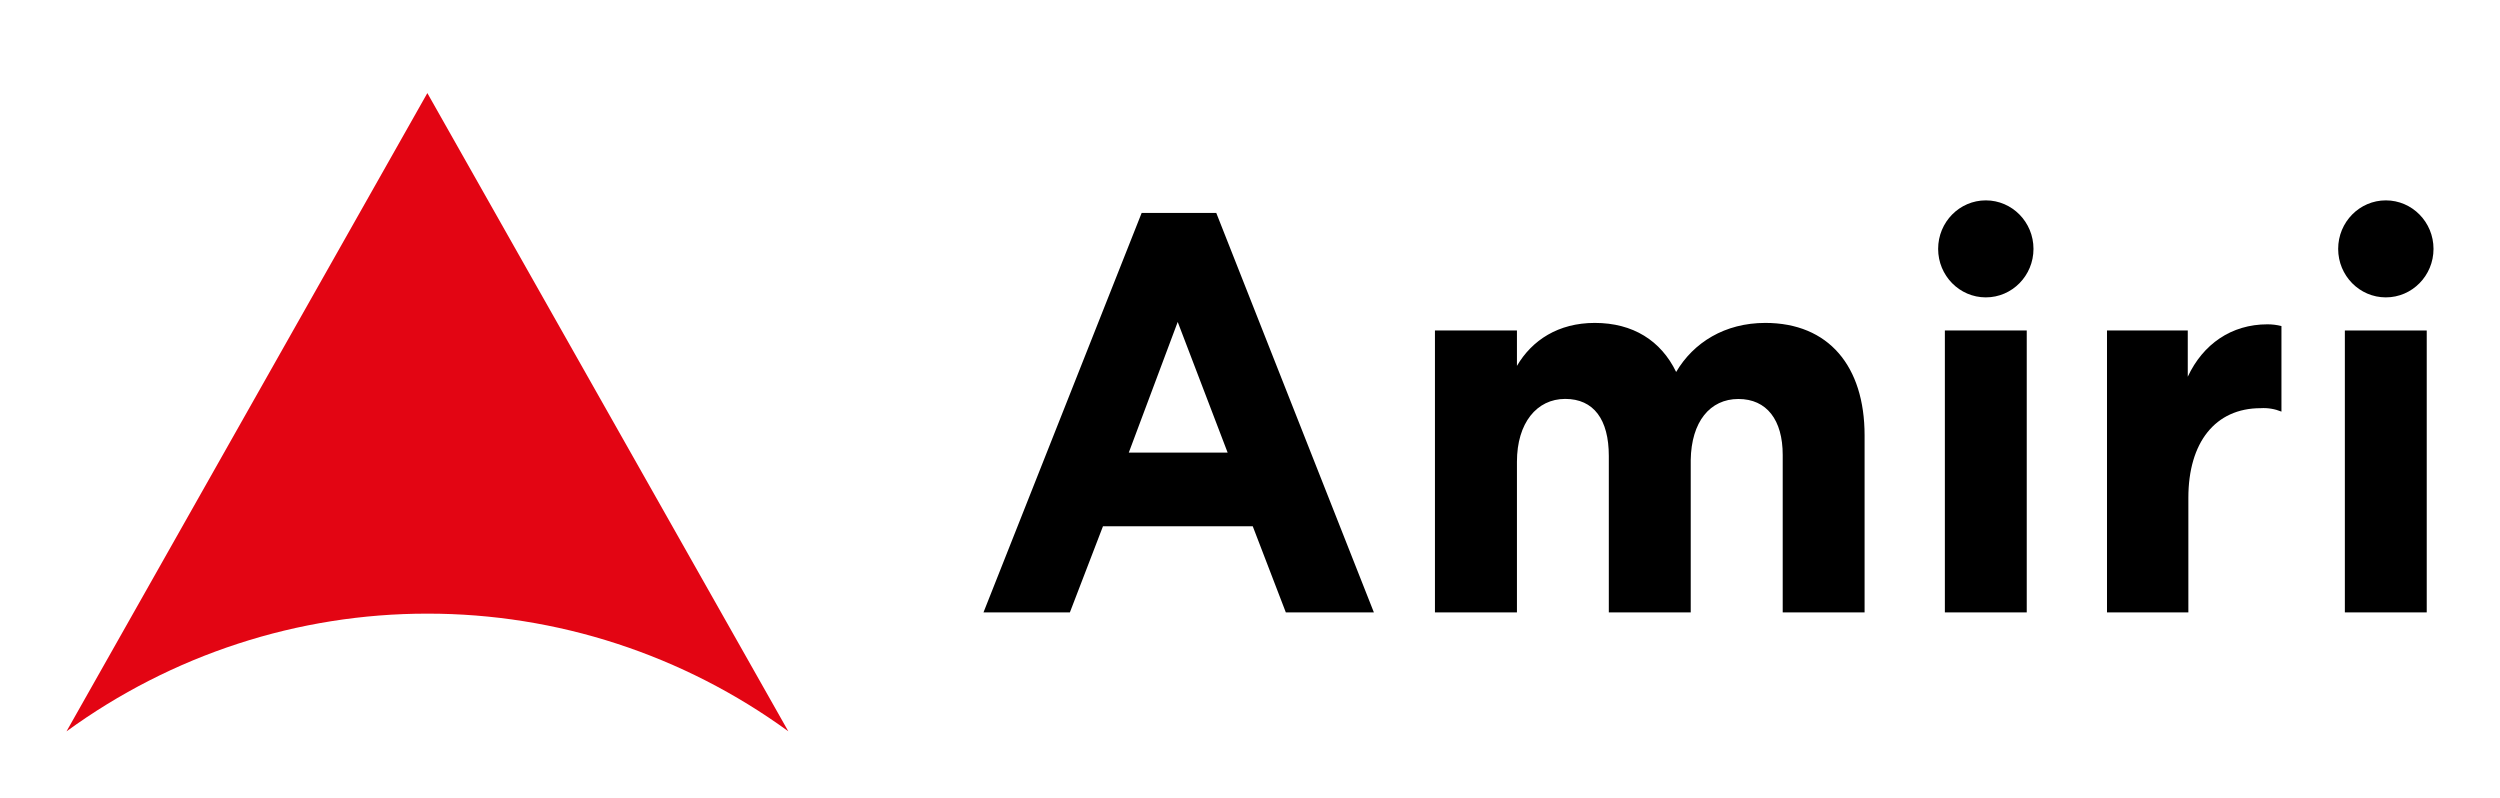
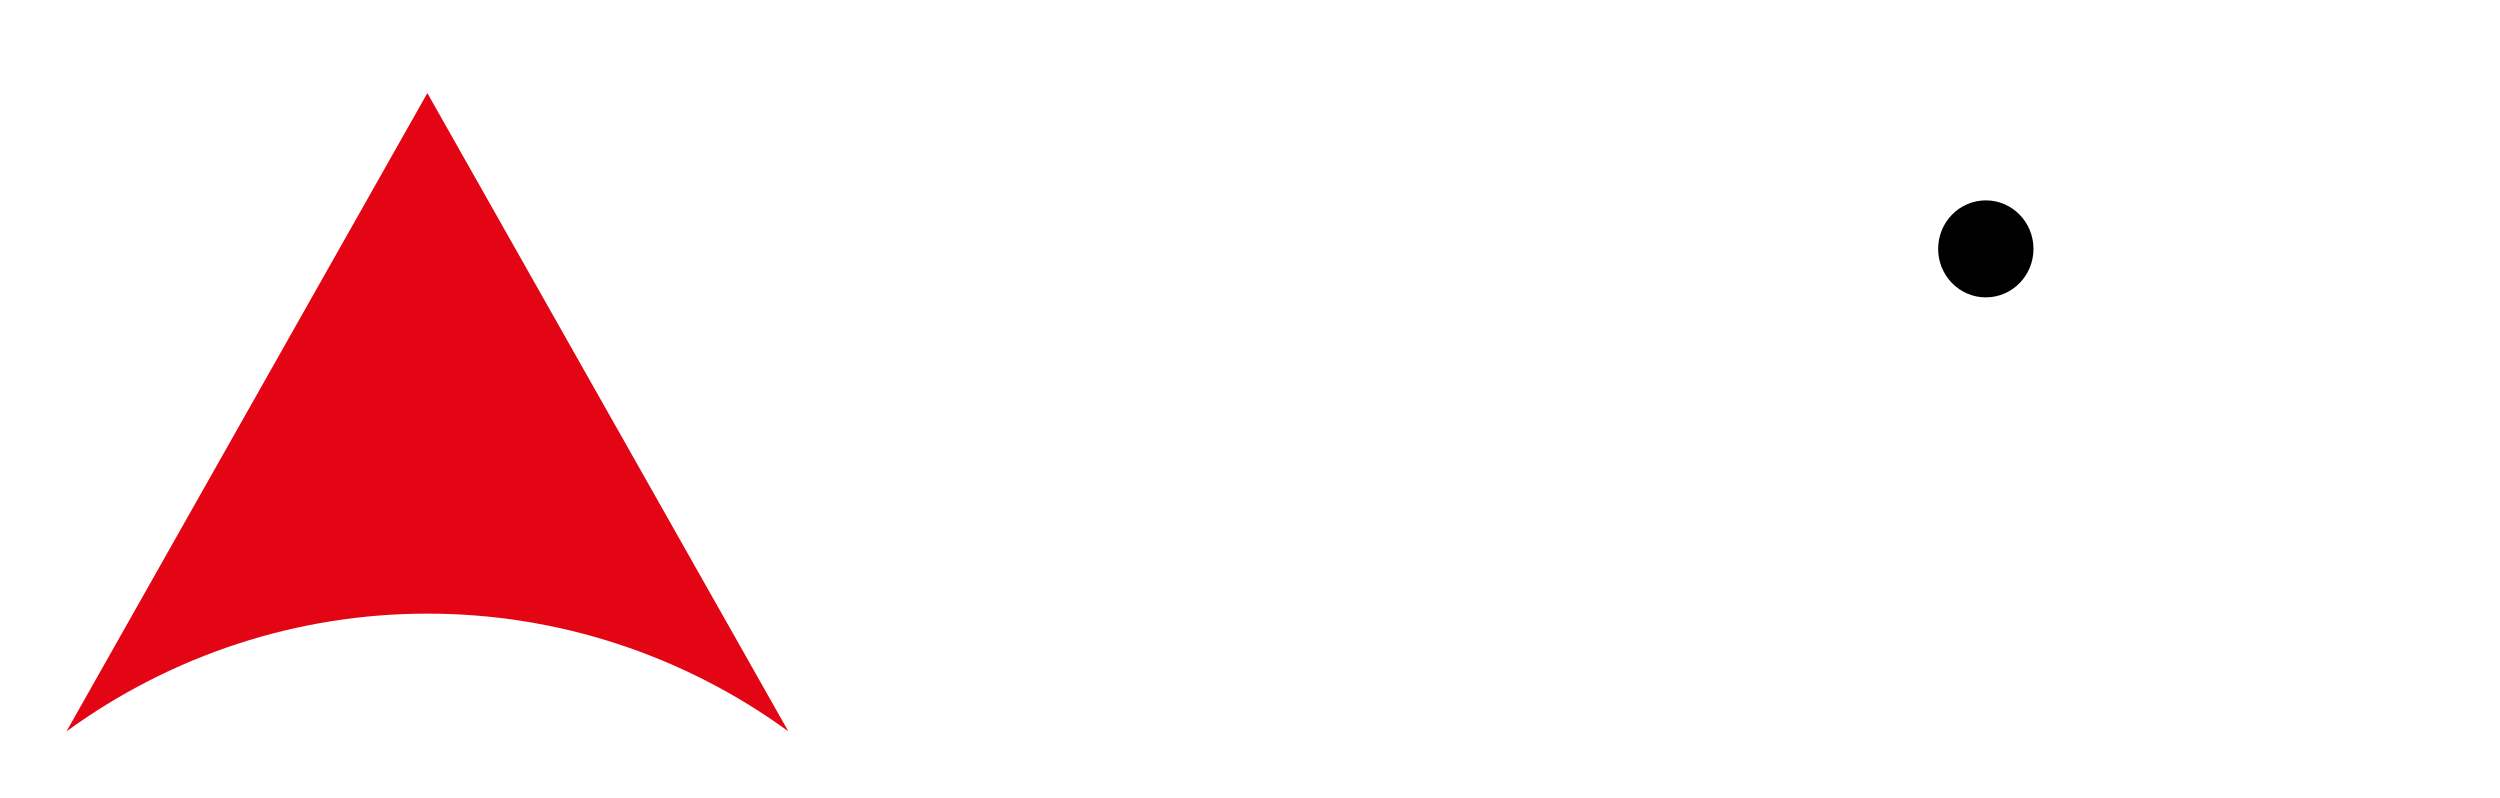
<svg xmlns="http://www.w3.org/2000/svg" width="188px" height="60px" viewBox="0 0 188 60" version="1.1">
  <title>编组@2x</title>
  <g id="页面-1" stroke="none" stroke-width="1" fill="none" fill-rule="evenodd">
    <g id="画板" transform="translate(-407, -67)" fill-rule="nonzero">
      <g id="编组" transform="translate(407, 67)">
        <g id="amiri_group" transform="translate(5, 7)">
          <path d="M27.143,39.146 C36.876,39.138 46.366,42.232 54.281,47.994 L27.137,0 L0,48 C7.916,42.235 17.408,39.138 27.143,39.146 Z" id="路径" fill="#E30513" />
-           <path d="M86.464,9.014 L98.316,39.052 L91.694,39.052 L89.206,32.573 L77.944,32.573 L75.455,39.052 L68.958,39.052 L80.852,9.014 L86.464,9.014 Z M79.884,27.037 L87.319,27.037 L83.564,17.21 L79.884,27.037 Z M109.074,39.052 L102.908,39.052 L102.908,17.853 L109.074,17.853 L109.074,20.515 C110.204,18.583 112.186,17.283 114.928,17.283 C117.797,17.283 119.904,18.614 121.046,20.973 C122.351,18.753 124.714,17.283 127.751,17.283 C132.52,17.283 135.217,20.545 135.217,25.739 L135.217,39.052 L129.06,39.052 L129.06,27.209 C129.06,24.59 127.867,23.004 125.728,23.004 C123.588,23.004 122.187,24.72 122.143,27.591 L122.143,39.052 L115.983,39.052 L115.983,27.288 C115.983,24.541 114.844,22.998 112.704,22.998 C110.565,22.998 109.074,24.805 109.074,27.725 L109.074,39.052 Z" id="形状" fill="#000000" />
          <path d="M144.333,15.363 C146.313,15.363 147.918,13.73 147.918,11.716 C147.918,9.701 146.313,8.068 144.333,8.068 C142.353,8.068 140.748,9.701 140.748,11.716 C140.748,13.73 142.353,15.363 144.333,15.363 Z" id="路径" fill="#000000" />
-           <path d="M141.254,17.853 L147.411,17.853 L147.411,39.052 L141.254,39.052 L141.254,17.853 Z M166.565,23.953 C166.07,23.75 165.536,23.662 165.003,23.695 C161.588,23.695 159.565,26.27 159.565,30.432 L159.565,39.052 L153.446,39.052 L153.446,17.853 L159.52,17.853 L159.52,21.33 C160.661,18.883 162.798,17.389 165.51,17.389 C165.866,17.388 166.22,17.432 166.565,17.519 L166.565,23.953 Z" id="形状" fill="#000000" />
-           <path d="M174.415,15.363 C176.395,15.363 178,13.73 178,11.716 C178,9.701 176.395,8.068 174.415,8.068 C172.435,8.068 170.83,9.701 170.83,11.716 C170.83,13.73 172.435,15.363 174.415,15.363 Z" id="路径" fill="#000000" />
-           <polygon id="路径" fill="#000000" points="171.333 17.853 177.49 17.853 177.49 39.052 171.333 39.052" />
        </g>
      </g>
    </g>
  </g>
</svg>